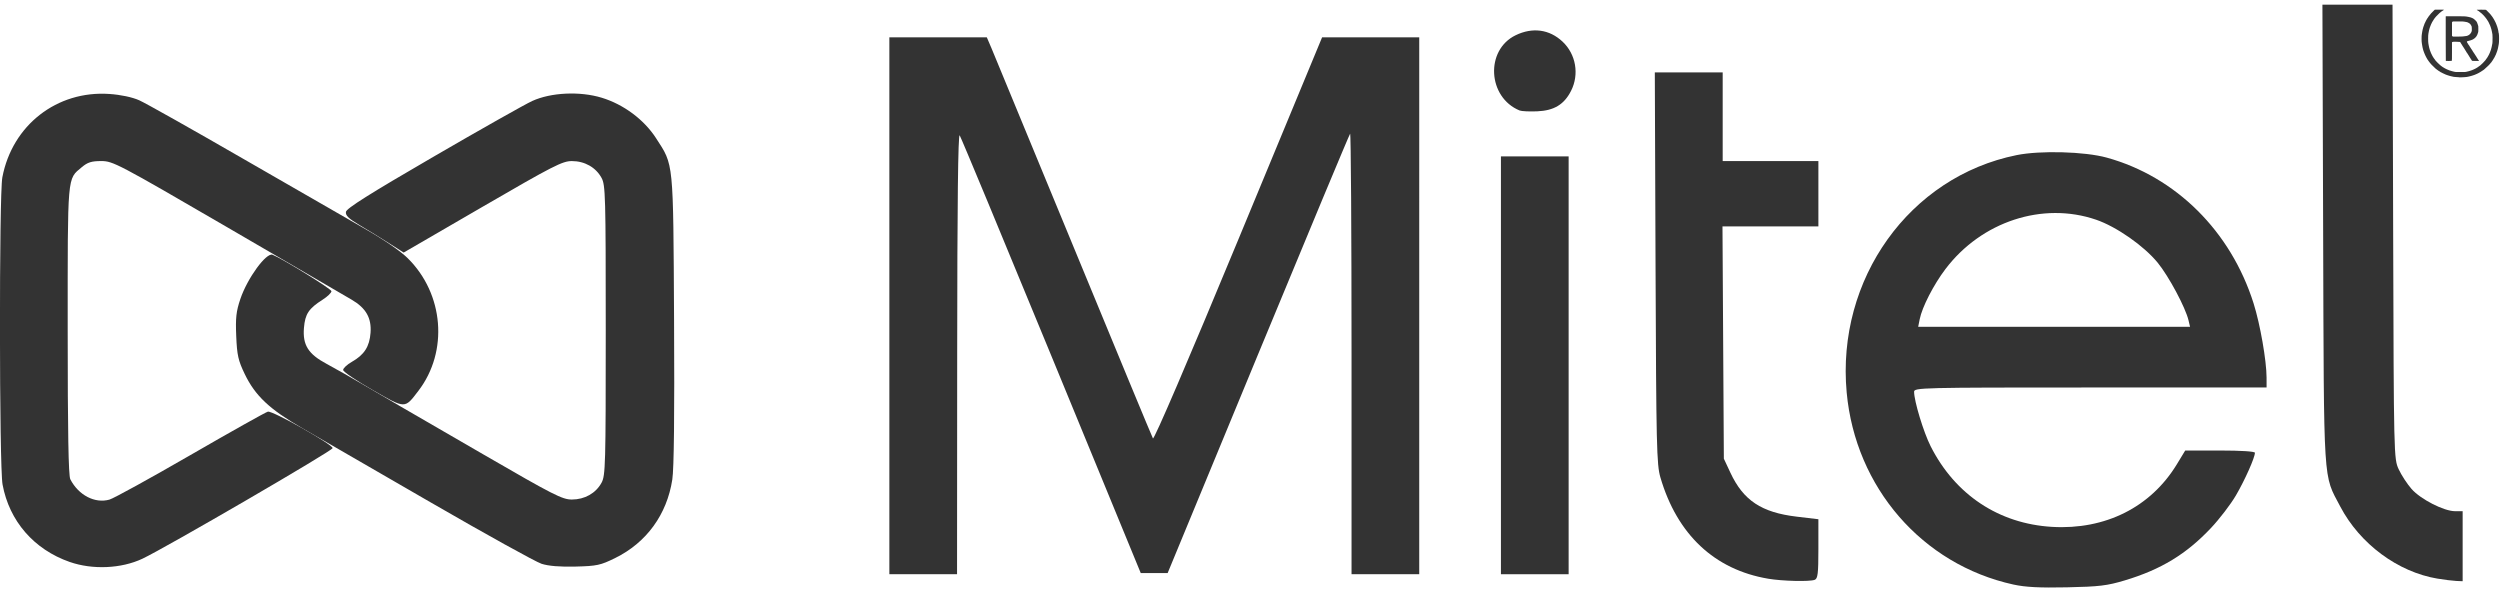
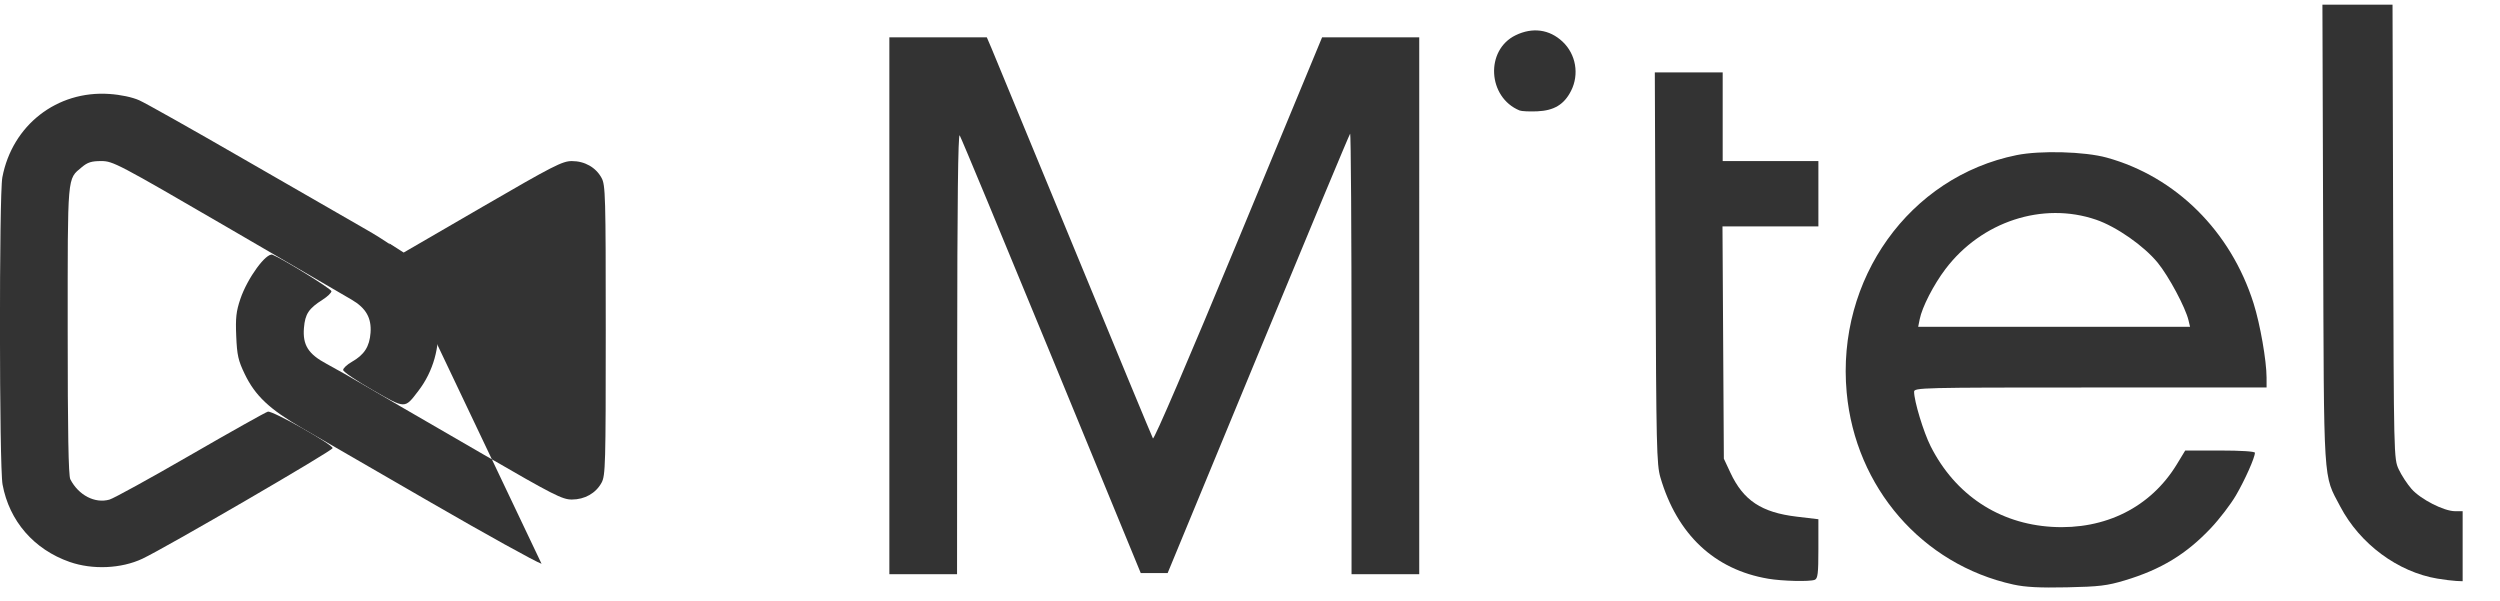
<svg xmlns="http://www.w3.org/2000/svg" xmlns:ns1="http://sodipodi.sourceforge.net/DTD/sodipodi-0.dtd" xmlns:ns2="http://www.inkscape.org/namespaces/inkscape" version="1.1" id="svg9212" width="1047.04" height="251.52" viewBox="0 0 1047.04 251.52" ns1:docname="mitel.svg" ns2:version="1.1 (c68e22c387, 2021-05-23)">
  <defs id="defs9216" />
  <ns1:namedview id="namedview9214" pagecolor="#ffffff" bordercolor="#666666" borderopacity="1.0" ns2:pageshadow="2" ns2:pageopacity="0.0" ns2:pagecheckerboard="0" showgrid="false" ns2:zoom="1.0228835" ns2:cx="974.20672" ns2:cy="335.81536" ns2:window-width="1920" ns2:window-height="1017" ns2:window-x="-8" ns2:window-y="-8" ns2:window-maximized="1" ns2:current-layer="g9218" />
  <g ns2:groupmode="layer" ns2:label="Image" id="g9218">
    <path style="fill:#333333;stroke-width:1" d="M 29.188,235.355 C 14.199,230.117 3.894,218.231 1.07,202.923 -0.329,195.336 -0.404,81.587 0.985,74.26 5.125,52.43 23.849,37.847 45.808,39.352 c 4.754,0.326 9.541,1.338 12.481,2.638 2.623,1.16 22.366,12.268 43.874,24.685 21.508,12.417 44.597,25.701 51.309,29.521 7.207,4.101 14.274,8.982 17.259,11.92 15.173,14.931 17.135,39.061 4.517,55.549 -5.834,7.622 -5.274,7.631 -19.177,-0.321 -6.797,-3.888 -12.358,-7.668 -12.358,-8.4 0,-0.732 1.65,-2.268 3.666,-3.415 5.188,-2.949 7.384,-6.366 7.81,-12.149 0.455,-6.178 -1.886,-10.316 -7.81,-13.809 C 145.092,124.224 121.684,110.597 95.36,95.289 49.303,68.507 47.305,67.456 42.398,67.456 c -4.074,0 -5.71,0.515 -8.142,2.561 -6.154,5.178 -5.906,2.308 -5.906,68.333 0,42.61 0.321,60.862 1.097,62.372 3.435,6.687 10.323,10.262 16.409,8.516 1.772,-0.508 17.028,-8.9 33.901,-18.648 16.873,-9.748 31.467,-17.93 32.431,-18.182 1.913,-0.5 27.122,13.706 27.122,15.284 0,1.069 -70.002,41.763 -79.677,46.318 -8.825,4.155 -20.879,4.688 -30.447,1.344 z" id="path9353" />
-     <path style="fill:#333333;stroke-width:1" d="m 226.81,236.122 c -2.42,-0.776 -23.316,-12.347 -46.437,-25.713 -23.121,-13.366 -47.317,-27.351 -53.77,-31.078 -13.733,-7.933 -19.712,-13.56 -24.111,-22.692 -2.728,-5.662 -3.22,-7.857 -3.557,-15.859 -0.323,-7.656 -0.019,-10.389 1.728,-15.561 2.938,-8.697 10.849,-19.557 13.488,-18.516 4.181,1.649 24.654,14.305 24.662,15.246 0.006,0.665 -1.639,2.258 -3.655,3.539 -5.871,3.731 -7.374,5.993 -7.858,11.827 -0.595,7.171 1.803,10.979 9.493,15.078 3.192,1.701 10.845,6.053 17.008,9.672 6.163,3.618 12.463,7.307 14.001,8.196 1.538,0.89 17.302,10.018 35.031,20.286 28.932,16.756 32.688,18.668 36.661,18.665 5.4,-0.005 10.034,-2.626 12.444,-7.041 1.639,-3.002 1.758,-7.329 1.758,-63.833 0,-56.504 -0.119,-60.831 -1.758,-63.833 -2.407,-4.409 -7.045,-7.036 -12.429,-7.041 -3.959,-0.003 -7.793,1.958 -37.427,19.154 l -33.016,19.157 -6.077,-3.87 c -3.343,-2.129 -8.851,-5.517 -12.242,-7.53 -4.738,-2.813 -6.095,-4.116 -5.866,-5.635 0.221,-1.46 9.74,-7.459 36.471,-22.984 19.895,-11.555 38.592,-22.11 41.549,-23.457 7.881,-3.588 19.931,-4.156 29.099,-1.371 9.169,2.785 17.728,9.159 22.767,16.955 7.446,11.52 7.176,8.8 7.541,75.982 0.217,39.946 -0.029,62.365 -0.736,66.968 -2.251,14.66 -10.805,26.421 -23.909,32.871 -6.182,3.043 -7.663,3.363 -16.62,3.588 -6.517,0.164 -11.316,-0.229 -14.232,-1.165 z" id="path9392" />
+     <path style="fill:#333333;stroke-width:1" d="m 226.81,236.122 c -2.42,-0.776 -23.316,-12.347 -46.437,-25.713 -23.121,-13.366 -47.317,-27.351 -53.77,-31.078 -13.733,-7.933 -19.712,-13.56 -24.111,-22.692 -2.728,-5.662 -3.22,-7.857 -3.557,-15.859 -0.323,-7.656 -0.019,-10.389 1.728,-15.561 2.938,-8.697 10.849,-19.557 13.488,-18.516 4.181,1.649 24.654,14.305 24.662,15.246 0.006,0.665 -1.639,2.258 -3.655,3.539 -5.871,3.731 -7.374,5.993 -7.858,11.827 -0.595,7.171 1.803,10.979 9.493,15.078 3.192,1.701 10.845,6.053 17.008,9.672 6.163,3.618 12.463,7.307 14.001,8.196 1.538,0.89 17.302,10.018 35.031,20.286 28.932,16.756 32.688,18.668 36.661,18.665 5.4,-0.005 10.034,-2.626 12.444,-7.041 1.639,-3.002 1.758,-7.329 1.758,-63.833 0,-56.504 -0.119,-60.831 -1.758,-63.833 -2.407,-4.409 -7.045,-7.036 -12.429,-7.041 -3.959,-0.003 -7.793,1.958 -37.427,19.154 l -33.016,19.157 -6.077,-3.87 z" id="path9392" />
    <path style="fill:#333333;stroke-width:1" d="M 372.476,128.069 V 15.642 h 20.41 20.41 l 1.988,4.644 c 1.093,2.554 16.586,40.058 34.427,83.343 17.841,43.285 32.762,79.277 33.156,79.983 0.43,0.769 14.779,-32.654 35.781,-83.343 l 35.064,-84.627 h 20.343 20.343 V 128.069 240.497 h -14.176 -14.176 v -92.549 c 0,-50.902 -0.268,-92.28 -0.596,-91.952 -0.328,0.328 -17.657,41.865 -38.509,92.304 l -37.913,91.708 h -5.632 -5.632 L 440.346,149.088 C 419.766,99.083 402.481,57.509 401.935,56.702 c -0.675,-0.997 -1.011,28.175 -1.05,91.164 l -0.058,92.63 h -14.176 -14.176 z" id="path9431" />
    <path style="fill:#333333;stroke-width:1" d="m 636.436,46.272 c -13.424,-5.516 -14.467,-25.314 -1.66,-31.514 7.087,-3.431 14.132,-2.477 19.623,2.657 5.638,5.271 7.101,13.744 3.568,20.669 -2.909,5.703 -7.112,8.238 -14.156,8.539 -3.249,0.139 -6.567,-0.019 -7.374,-0.35 z" id="path9470" />
-     <path style="fill:#333333;stroke-width:1" d="M 628.615,152.999 V 65.501 h 14.176 14.176 v 87.498 87.498 h -14.176 -14.176 z" id="path9509" />
    <path style="fill:#333333;stroke-width:1" d="m 740.554,242.375 c -22.504,-3.802 -38.16,-18.518 -45.158,-42.45 -1.563,-5.346 -1.743,-13.125 -2.023,-87.742 l -0.308,-81.876 h 14.213 14.212 v 18.575 18.575 h 20.041 20.041 v 13.687 13.687 h -20.084 -20.084 l 0.287,48.637 0.287,48.637 2.741,5.866 c 5.431,11.62 13.021,16.655 27.744,18.406 l 9.109,1.083 v 12.392 c 0,10.398 -0.249,12.488 -1.546,12.986 -2.121,0.814 -13.525,0.544 -19.473,-0.461 z" id="path9548" />
    <path style="fill:#333333;stroke-width:1" d="m 843.205,244.807 c -38.151,-8.399 -66.113,-40.619 -69.784,-80.41 -4.385,-47.52 26.296,-90.377 71.187,-99.437 9.923,-2.003 28.517,-1.488 37.703,1.044 28.964,7.982 52.003,30.852 61.536,61.084 2.747,8.711 5.416,23.984 5.426,31.044 l 0.006,4.155 h -73.811 c -71.02,0 -73.811,0.068 -73.811,1.799 0,3.901 3.943,16.896 6.912,22.782 10.247,20.311 28.561,32.48 50.853,33.792 22.317,1.313 41.366,-8.249 52.304,-26.254 l 3.477,-5.723 h 14.594 c 8.703,0 14.594,0.38 14.594,0.941 0,2.01 -4.185,11.408 -7.952,17.857 -2.172,3.72 -6.877,9.866 -10.453,13.657 -10.32,10.94 -20.883,17.365 -36.041,21.924 -7.43,2.234 -10.755,2.635 -24.252,2.921 -11.519,0.244 -17.446,-0.066 -22.485,-1.175 z m 73.387,-110.628 c -1.273,-5.386 -8.272,-18.473 -12.917,-24.154 -5.78,-7.069 -17.304,-15.109 -25.827,-18.021 -22.366,-7.64 -47.996,0.771 -63.078,20.7 -4.964,6.559 -9.751,15.888 -10.769,20.986 l -0.634,3.177 h 56.931 56.931 z" id="path9587" />
    <path style="fill:#333333;stroke-width:1" d="m 1020.889,242.346 c -16.639,-2.773 -32.519,-14.54 -40.744,-30.191 -7.247,-13.79 -6.83,-7.163 -7.171,-114.148 L 972.668,1.955 h 14.682 14.682 l 0.263,95.074 c 0.261,94.327 0.279,95.109 2.322,99.523 1.132,2.447 3.548,6.145 5.368,8.218 3.802,4.33 13.571,9.327 18.236,9.329 l 3.177,7.7e-4 v 14.664 14.664 l -2.688,-0.114 c -1.479,-0.063 -4.998,-0.499 -7.821,-0.97 z" id="path9626" />
-     <path style="fill:#333333;stroke-width:1" d="m 1029.809,32.346 c -0.084,-0.011 -0.636,-0.048 -1.226,-0.082 -0.767,-0.044 -1.13,-0.09 -1.273,-0.161 -0.11,-0.055 -0.424,-0.126 -0.698,-0.159 -0.277,-0.033 -0.581,-0.109 -0.682,-0.171 -0.101,-0.061 -0.321,-0.131 -0.489,-0.154 -0.168,-0.024 -0.39,-0.094 -0.493,-0.156 -0.103,-0.062 -0.328,-0.143 -0.5,-0.18 -0.172,-0.037 -0.345,-0.106 -0.385,-0.154 -0.04,-0.048 -0.185,-0.117 -0.323,-0.154 -0.138,-0.037 -0.315,-0.118 -0.393,-0.18 -0.078,-0.062 -0.221,-0.129 -0.317,-0.15 -0.096,-0.021 -0.222,-0.091 -0.281,-0.156 -0.058,-0.065 -0.199,-0.135 -0.313,-0.156 -0.114,-0.021 -0.227,-0.073 -0.251,-0.115 -0.025,-0.042 -0.141,-0.125 -0.259,-0.183 -0.118,-0.059 -0.269,-0.156 -0.336,-0.215 -0.067,-0.059 -0.184,-0.127 -0.26,-0.15 -0.076,-0.023 -0.138,-0.067 -0.138,-0.097 0,-0.031 -0.11,-0.112 -0.244,-0.18 -0.134,-0.069 -0.244,-0.147 -0.244,-0.174 0,-0.027 -0.076,-0.088 -0.168,-0.135 -0.092,-0.047 -0.229,-0.141 -0.303,-0.209 -0.074,-0.068 -0.225,-0.2 -0.336,-0.295 -0.901,-0.769 -2.283,-2.252 -2.587,-2.777 -0.063,-0.109 -0.136,-0.199 -0.162,-0.199 -0.026,0 -0.087,-0.096 -0.136,-0.214 -0.049,-0.118 -0.117,-0.214 -0.151,-0.214 -0.034,0 -0.119,-0.117 -0.189,-0.26 -0.193,-0.391 -0.345,-0.654 -0.445,-0.768 -0.049,-0.056 -0.122,-0.204 -0.162,-0.327 -0.039,-0.123 -0.112,-0.257 -0.16,-0.297 -0.048,-0.04 -0.118,-0.186 -0.155,-0.324 -0.037,-0.138 -0.117,-0.313 -0.177,-0.39 -0.06,-0.076 -0.128,-0.239 -0.151,-0.362 -0.023,-0.122 -0.093,-0.295 -0.155,-0.382 -0.062,-0.088 -0.144,-0.31 -0.181,-0.493 -0.037,-0.183 -0.106,-0.376 -0.153,-0.428 -0.047,-0.052 -0.112,-0.289 -0.144,-0.528 -0.033,-0.239 -0.106,-0.524 -0.163,-0.634 -0.061,-0.119 -0.128,-0.465 -0.162,-0.849 -0.032,-0.357 -0.105,-0.827 -0.162,-1.046 -0.151,-0.576 -0.151,-3.209 -6e-4,-3.788 0.057,-0.218 0.132,-0.693 0.167,-1.055 0.036,-0.377 0.102,-0.717 0.155,-0.796 0.05,-0.076 0.12,-0.343 0.155,-0.592 0.035,-0.249 0.104,-0.497 0.152,-0.55 0.048,-0.054 0.12,-0.245 0.159,-0.426 0.039,-0.181 0.136,-0.452 0.216,-0.602 0.08,-0.15 0.145,-0.334 0.145,-0.408 0,-0.074 0.055,-0.183 0.121,-0.244 0.067,-0.06 0.138,-0.2 0.159,-0.311 0.021,-0.111 0.104,-0.291 0.184,-0.401 0.081,-0.109 0.147,-0.244 0.147,-0.3 0,-0.056 0.07,-0.177 0.155,-0.269 0.086,-0.092 0.171,-0.246 0.19,-0.341 0.019,-0.095 0.072,-0.188 0.117,-0.205 0.046,-0.017 0.125,-0.122 0.177,-0.233 0.146,-0.312 0.691,-1.042 1.485,-1.988 0.249,-0.297 0.937,-0.989 1.274,-1.283 l 0.297,-0.259 1.955,0.002 c 1.768,0.002 1.939,0.01 1.787,0.093 -0.092,0.05 -0.168,0.115 -0.168,0.144 0,0.029 -0.076,0.084 -0.168,0.121 -0.244,0.099 -0.577,0.335 -1.126,0.8 -0.099,0.084 -0.265,0.221 -0.369,0.306 -0.238,0.193 -1.25,1.204 -1.453,1.451 -0.084,0.102 -0.222,0.272 -0.305,0.376 -0.084,0.105 -0.2,0.243 -0.257,0.308 -0.057,0.065 -0.148,0.204 -0.202,0.308 -0.054,0.104 -0.152,0.243 -0.217,0.309 -0.065,0.065 -0.119,0.157 -0.119,0.203 0,0.046 -0.046,0.122 -0.102,0.168 -0.056,0.046 -0.152,0.197 -0.213,0.335 -0.061,0.138 -0.152,0.286 -0.202,0.327 -0.05,0.041 -0.108,0.167 -0.129,0.279 -0.021,0.112 -0.09,0.251 -0.153,0.308 -0.063,0.057 -0.134,0.203 -0.156,0.325 -0.023,0.121 -0.091,0.289 -0.152,0.373 -0.061,0.084 -0.141,0.29 -0.177,0.457 -0.037,0.167 -0.107,0.349 -0.157,0.404 -0.05,0.055 -0.118,0.275 -0.152,0.49 -0.034,0.215 -0.113,0.5 -0.175,0.634 -0.062,0.134 -0.131,0.464 -0.152,0.733 -0.022,0.269 -0.086,0.626 -0.144,0.794 -0.155,0.451 -0.156,3.758 0,4.216 0.057,0.168 0.131,0.576 0.165,0.907 0.034,0.334 0.103,0.665 0.155,0.743 0.051,0.078 0.122,0.329 0.159,0.558 0.037,0.229 0.105,0.459 0.151,0.51 0.047,0.051 0.114,0.222 0.148,0.378 0.035,0.156 0.133,0.414 0.217,0.573 0.085,0.159 0.154,0.327 0.154,0.375 0,0.047 0.069,0.187 0.153,0.311 0.084,0.124 0.153,0.261 0.153,0.306 0,0.044 0.069,0.182 0.153,0.306 0.084,0.124 0.153,0.256 0.153,0.295 0,0.038 0.045,0.107 0.1,0.153 0.055,0.046 0.15,0.2 0.212,0.344 0.061,0.143 0.137,0.261 0.168,0.261 0.031,0 0.09,0.084 0.133,0.186 0.042,0.102 0.128,0.213 0.191,0.247 0.063,0.034 0.114,0.096 0.114,0.139 0,0.043 0.082,0.171 0.183,0.284 0.101,0.113 0.183,0.224 0.183,0.248 0,0.092 1.642,1.694 2.016,1.967 0.218,0.159 0.438,0.327 0.489,0.373 0.05,0.046 0.16,0.119 0.244,0.162 0.084,0.043 0.174,0.114 0.199,0.157 0.025,0.043 0.149,0.112 0.275,0.153 0.126,0.041 0.262,0.123 0.304,0.181 0.041,0.058 0.151,0.125 0.244,0.148 0.093,0.023 0.224,0.091 0.292,0.152 0.067,0.06 0.203,0.129 0.301,0.152 0.098,0.023 0.243,0.093 0.322,0.155 0.079,0.062 0.28,0.145 0.448,0.186 0.168,0.04 0.305,0.095 0.305,0.122 0,0.061 0.342,0.183 0.514,0.183 0.071,0 0.236,0.057 0.367,0.127 0.131,0.07 0.46,0.163 0.732,0.207 0.272,0.044 0.619,0.13 0.77,0.191 0.248,0.1 0.493,0.111 2.536,0.112 2.052,7.4e-4 2.286,-0.009 2.536,-0.111 0.151,-0.062 0.505,-0.149 0.787,-0.194 0.281,-0.045 0.556,-0.122 0.611,-0.171 0.055,-0.049 0.262,-0.119 0.461,-0.155 0.199,-0.036 0.405,-0.105 0.458,-0.152 0.053,-0.047 0.22,-0.119 0.372,-0.159 0.151,-0.04 0.318,-0.11 0.37,-0.157 0.052,-0.046 0.216,-0.127 0.363,-0.179 0.148,-0.052 0.313,-0.135 0.368,-0.184 0.054,-0.049 0.186,-0.12 0.293,-0.157 0.107,-0.037 0.195,-0.091 0.195,-0.12 0,-0.029 0.124,-0.107 0.275,-0.174 0.151,-0.067 0.275,-0.146 0.275,-0.175 0,-0.029 0.089,-0.1 0.199,-0.158 0.442,-0.232 0.987,-0.687 1.812,-1.512 0.867,-0.867 1.322,-1.421 1.747,-2.128 0.067,-0.112 0.182,-0.277 0.256,-0.368 0.073,-0.09 0.153,-0.24 0.176,-0.333 0.023,-0.093 0.079,-0.183 0.123,-0.2 0.044,-0.017 0.126,-0.166 0.18,-0.331 0.055,-0.165 0.124,-0.3 0.154,-0.3 0.03,0 0.098,-0.149 0.151,-0.331 0.053,-0.182 0.135,-0.363 0.183,-0.403 0.048,-0.04 0.119,-0.234 0.158,-0.433 0.039,-0.198 0.091,-0.361 0.117,-0.361 0.067,0 0.169,-0.296 0.211,-0.618 0.021,-0.155 0.089,-0.384 0.152,-0.507 0.063,-0.124 0.134,-0.437 0.157,-0.695 0.024,-0.259 0.082,-0.566 0.131,-0.684 0.149,-0.363 0.221,-1.535 0.186,-3.055 -0.028,-1.203 -0.053,-1.5 -0.156,-1.833 -0.068,-0.218 -0.141,-0.59 -0.164,-0.825 -0.022,-0.235 -0.091,-0.527 -0.152,-0.649 -0.061,-0.122 -0.131,-0.356 -0.154,-0.519 -0.023,-0.164 -0.095,-0.39 -0.16,-0.503 -0.065,-0.113 -0.146,-0.338 -0.181,-0.5 -0.035,-0.162 -0.102,-0.327 -0.15,-0.367 -0.048,-0.04 -0.116,-0.18 -0.151,-0.311 -0.035,-0.131 -0.132,-0.338 -0.214,-0.46 -0.083,-0.122 -0.15,-0.269 -0.15,-0.327 0,-0.058 -0.042,-0.141 -0.092,-0.183 -0.051,-0.042 -0.145,-0.197 -0.21,-0.344 -0.065,-0.147 -0.142,-0.267 -0.171,-0.267 -0.029,0 -0.101,-0.11 -0.161,-0.244 -0.059,-0.134 -0.13,-0.244 -0.157,-0.244 -0.027,0 -0.084,-0.084 -0.126,-0.186 -0.042,-0.102 -0.128,-0.213 -0.191,-0.247 -0.063,-0.034 -0.114,-0.099 -0.114,-0.146 0,-0.047 -0.064,-0.136 -0.143,-0.197 -0.079,-0.062 -0.154,-0.144 -0.168,-0.183 -0.078,-0.221 -1.554,-1.702 -1.774,-1.782 -0.033,-0.012 -0.124,-0.081 -0.202,-0.153 -0.138,-0.128 -0.287,-0.25 -0.687,-0.563 -0.107,-0.083 -0.279,-0.181 -0.382,-0.217 -0.103,-0.036 -0.188,-0.089 -0.188,-0.119 0,-0.029 -0.076,-0.094 -0.168,-0.144 -0.152,-0.082 0.021,-0.091 1.802,-0.094 1.694,-0.002 1.986,0.011 2.078,0.092 0.361,0.32 1.543,1.51 1.543,1.554 0,0.029 0.069,0.107 0.153,0.174 0.084,0.066 0.153,0.144 0.153,0.173 0,0.029 0.062,0.121 0.138,0.205 0.076,0.084 0.234,0.284 0.351,0.446 0.118,0.162 0.276,0.372 0.351,0.467 0.076,0.095 0.138,0.2 0.138,0.232 0,0.033 0.082,0.163 0.183,0.29 0.101,0.127 0.183,0.259 0.183,0.293 0,0.034 0.069,0.152 0.153,0.262 0.084,0.11 0.153,0.24 0.153,0.288 0,0.048 0.056,0.158 0.123,0.245 0.068,0.086 0.165,0.274 0.215,0.418 0.051,0.143 0.131,0.304 0.178,0.356 0.048,0.053 0.113,0.214 0.146,0.359 0.033,0.145 0.1,0.309 0.149,0.366 0.05,0.056 0.122,0.253 0.16,0.436 0.039,0.183 0.112,0.38 0.163,0.437 0.051,0.057 0.12,0.291 0.152,0.52 0.033,0.229 0.101,0.481 0.152,0.559 0.051,0.078 0.119,0.382 0.152,0.674 0.072,0.651 0.104,0.822 0.222,1.174 0.143,0.426 0.134,3.879 -0.011,4.301 -0.057,0.164 -0.139,0.604 -0.184,0.978 -0.044,0.373 -0.123,0.761 -0.174,0.862 -0.052,0.101 -0.124,0.375 -0.162,0.61 -0.037,0.235 -0.107,0.47 -0.156,0.524 -0.048,0.053 -0.115,0.241 -0.149,0.418 -0.033,0.177 -0.115,0.39 -0.181,0.474 -0.066,0.084 -0.138,0.276 -0.161,0.428 -0.023,0.152 -0.079,0.29 -0.125,0.308 -0.046,0.018 -0.116,0.146 -0.155,0.285 -0.04,0.139 -0.119,0.308 -0.176,0.376 -0.057,0.067 -0.137,0.223 -0.176,0.346 -0.04,0.123 -0.113,0.259 -0.164,0.301 -0.051,0.042 -0.132,0.161 -0.18,0.265 -0.049,0.103 -0.171,0.312 -0.272,0.463 -0.101,0.151 -0.231,0.354 -0.29,0.451 -0.059,0.097 -0.169,0.252 -0.244,0.345 -0.076,0.093 -0.138,0.196 -0.138,0.23 0,0.033 -0.069,0.106 -0.153,0.161 -0.084,0.055 -0.153,0.126 -0.153,0.157 0,0.168 -1.827,1.998 -2.584,2.587 -0.094,0.073 -0.234,0.195 -0.312,0.27 -0.078,0.076 -0.172,0.137 -0.209,0.137 -0.037,0 -0.158,0.079 -0.268,0.175 -0.11,0.096 -0.263,0.194 -0.338,0.218 -0.076,0.024 -0.138,0.07 -0.138,0.103 0,0.033 -0.103,0.103 -0.229,0.154 -0.126,0.052 -0.284,0.144 -0.351,0.204 -0.067,0.06 -0.191,0.13 -0.275,0.155 -0.084,0.025 -0.231,0.111 -0.326,0.19 -0.095,0.079 -0.22,0.144 -0.278,0.144 -0.058,0 -0.199,0.069 -0.313,0.153 -0.114,0.084 -0.255,0.153 -0.315,0.153 -0.136,0 -0.419,0.127 -0.419,0.188 0,0.025 -0.142,0.077 -0.316,0.114 -0.174,0.037 -0.401,0.119 -0.504,0.181 -0.103,0.062 -0.325,0.133 -0.493,0.156 -0.168,0.024 -0.388,0.092 -0.489,0.151 -0.101,0.06 -0.41,0.139 -0.688,0.176 -0.277,0.038 -0.587,0.111 -0.689,0.164 -0.258,0.133 -3.174,0.315 -3.787,0.236 z" id="path9665" />
-     <path style="fill:#333333;stroke-width:1" d="m 1024.351,25.5 c -0.022,-0.022 -0.041,-4.228 -0.041,-9.346 V 6.849 l 0.215,-0.04 c 0.118,-0.022 2.008,-0.027 4.201,-0.01 3.463,0.027 4.026,0.044 4.289,0.13 0.167,0.055 0.565,0.13 0.886,0.167 0.346,0.04 0.657,0.112 0.766,0.177 0.101,0.061 0.293,0.13 0.428,0.153 0.135,0.024 0.299,0.091 0.367,0.149 0.067,0.058 0.216,0.138 0.33,0.176 0.115,0.038 0.247,0.125 0.294,0.192 0.047,0.067 0.117,0.122 0.156,0.122 0.039,0 0.243,0.186 0.453,0.412 0.21,0.227 0.438,0.47 0.506,0.541 0.068,0.071 0.124,0.17 0.124,0.221 0,0.051 0.067,0.191 0.15,0.313 0.082,0.121 0.181,0.393 0.218,0.604 0.038,0.211 0.115,0.452 0.171,0.536 0.088,0.131 0.102,0.336 0.102,1.436 0,1.098 -0.015,1.305 -0.102,1.436 -0.056,0.084 -0.131,0.313 -0.167,0.508 -0.035,0.195 -0.12,0.426 -0.188,0.512 -0.068,0.086 -0.123,0.191 -0.123,0.232 0,0.041 -0.082,0.179 -0.183,0.306 -0.101,0.127 -0.183,0.257 -0.183,0.288 0,0.05 -0.168,0.218 -0.64,0.639 -0.066,0.059 -0.216,0.156 -0.334,0.216 -0.117,0.06 -0.236,0.15 -0.265,0.2 -0.028,0.05 -0.115,0.092 -0.193,0.092 -0.078,0 -0.237,0.065 -0.354,0.144 -0.117,0.079 -0.348,0.165 -0.513,0.189 -0.165,0.025 -0.396,0.087 -0.514,0.139 -0.118,0.052 -0.36,0.116 -0.538,0.142 -0.178,0.026 -0.366,0.083 -0.418,0.127 -0.126,0.104 -0.069,0.453 0.103,0.636 0.071,0.076 0.175,0.221 0.232,0.322 0.056,0.102 0.165,0.297 0.241,0.434 0.076,0.137 0.166,0.25 0.2,0.25 0.034,0 0.09,0.076 0.125,0.168 0.035,0.092 0.165,0.315 0.289,0.494 0.231,0.335 0.379,0.564 0.591,0.921 0.067,0.113 0.184,0.274 0.26,0.359 0.076,0.085 0.138,0.187 0.138,0.228 0,0.041 0.083,0.178 0.183,0.305 0.101,0.127 0.183,0.269 0.183,0.316 0,0.047 0.041,0.101 0.092,0.12 0.05,0.019 0.145,0.156 0.21,0.304 0.065,0.148 0.146,0.268 0.179,0.268 0.033,0 0.079,0.062 0.102,0.137 0.023,0.076 0.09,0.192 0.15,0.26 0.059,0.067 0.156,0.218 0.215,0.336 0.059,0.118 0.145,0.236 0.191,0.263 0.046,0.027 0.083,0.085 0.083,0.129 0,0.044 0.082,0.184 0.183,0.311 0.101,0.127 0.183,0.257 0.183,0.29 0,0.033 0.062,0.135 0.137,0.228 0.136,0.168 0.297,0.42 0.474,0.744 0.051,0.093 0.147,0.209 0.214,0.258 0.2,0.147 0.039,0.163 -1.462,0.145 -1.323,-0.016 -1.401,-0.023 -1.465,-0.138 -0.037,-0.067 -0.13,-0.2 -0.205,-0.295 -0.076,-0.095 -0.138,-0.213 -0.138,-0.261 0,-0.048 -0.069,-0.147 -0.153,-0.22 -0.084,-0.073 -0.153,-0.17 -0.153,-0.215 0,-0.076 -0.329,-0.606 -0.504,-0.81 -0.042,-0.049 -0.123,-0.194 -0.18,-0.321 -0.057,-0.127 -0.131,-0.231 -0.163,-0.231 -0.033,0 -0.091,-0.096 -0.13,-0.214 -0.039,-0.118 -0.097,-0.214 -0.129,-0.214 -0.032,0 -0.11,-0.12 -0.173,-0.266 -0.063,-0.146 -0.158,-0.283 -0.212,-0.304 -0.054,-0.021 -0.098,-0.067 -0.098,-0.102 0,-0.085 -0.496,-0.917 -0.547,-0.917 -0.022,0 -0.073,-0.092 -0.113,-0.205 -0.041,-0.113 -0.129,-0.255 -0.196,-0.315 -0.067,-0.06 -0.121,-0.147 -0.121,-0.192 0,-0.045 -0.054,-0.137 -0.121,-0.203 -0.066,-0.066 -0.163,-0.211 -0.214,-0.321 -0.087,-0.186 -0.309,-0.525 -0.462,-0.705 -0.036,-0.043 -0.103,-0.166 -0.149,-0.275 -0.046,-0.108 -0.141,-0.245 -0.21,-0.304 -0.07,-0.058 -0.127,-0.146 -0.127,-0.194 0,-0.048 -0.065,-0.165 -0.144,-0.26 -0.079,-0.095 -0.163,-0.232 -0.186,-0.305 -0.023,-0.073 -0.088,-0.154 -0.146,-0.18 -0.057,-0.027 -0.742,-0.059 -1.521,-0.072 -1.236,-0.02 -1.444,-0.01 -1.635,0.081 l -0.218,0.103 v 3.861 c 0,2.921 -0.018,3.879 -0.073,3.934 -0.079,0.079 -2.436,0.11 -2.513,0.033 z m 7.047,-10.227 c 0.218,-0.034 0.734,-0.098 1.146,-0.142 0.501,-0.054 0.784,-0.113 0.855,-0.177 0.059,-0.053 0.189,-0.116 0.29,-0.141 0.101,-0.025 0.264,-0.102 0.362,-0.173 0.341,-0.245 0.827,-0.79 0.899,-1.008 0.04,-0.121 0.125,-0.321 0.189,-0.445 0.104,-0.2 0.115,-0.335 0.098,-1.17 -0.016,-0.764 -0.039,-0.966 -0.119,-1.057 -0.054,-0.062 -0.13,-0.21 -0.168,-0.329 -0.123,-0.382 -0.851,-1.059 -1.213,-1.127 -0.11,-0.021 -0.2,-0.06 -0.2,-0.088 0,-0.085 -0.314,-0.177 -0.743,-0.219 -0.224,-0.021 -0.537,-0.078 -0.697,-0.126 -0.229,-0.069 -0.767,-0.087 -2.553,-0.087 h -2.263 l -0.171,0.164 -0.171,0.164 v 2.855 2.855 l 0.188,0.158 0.188,0.158 1.844,-0.001 c 1.014,-6.77e-4 2.022,-0.029 2.241,-0.062 z" id="path9704" />
  </g>
</svg>